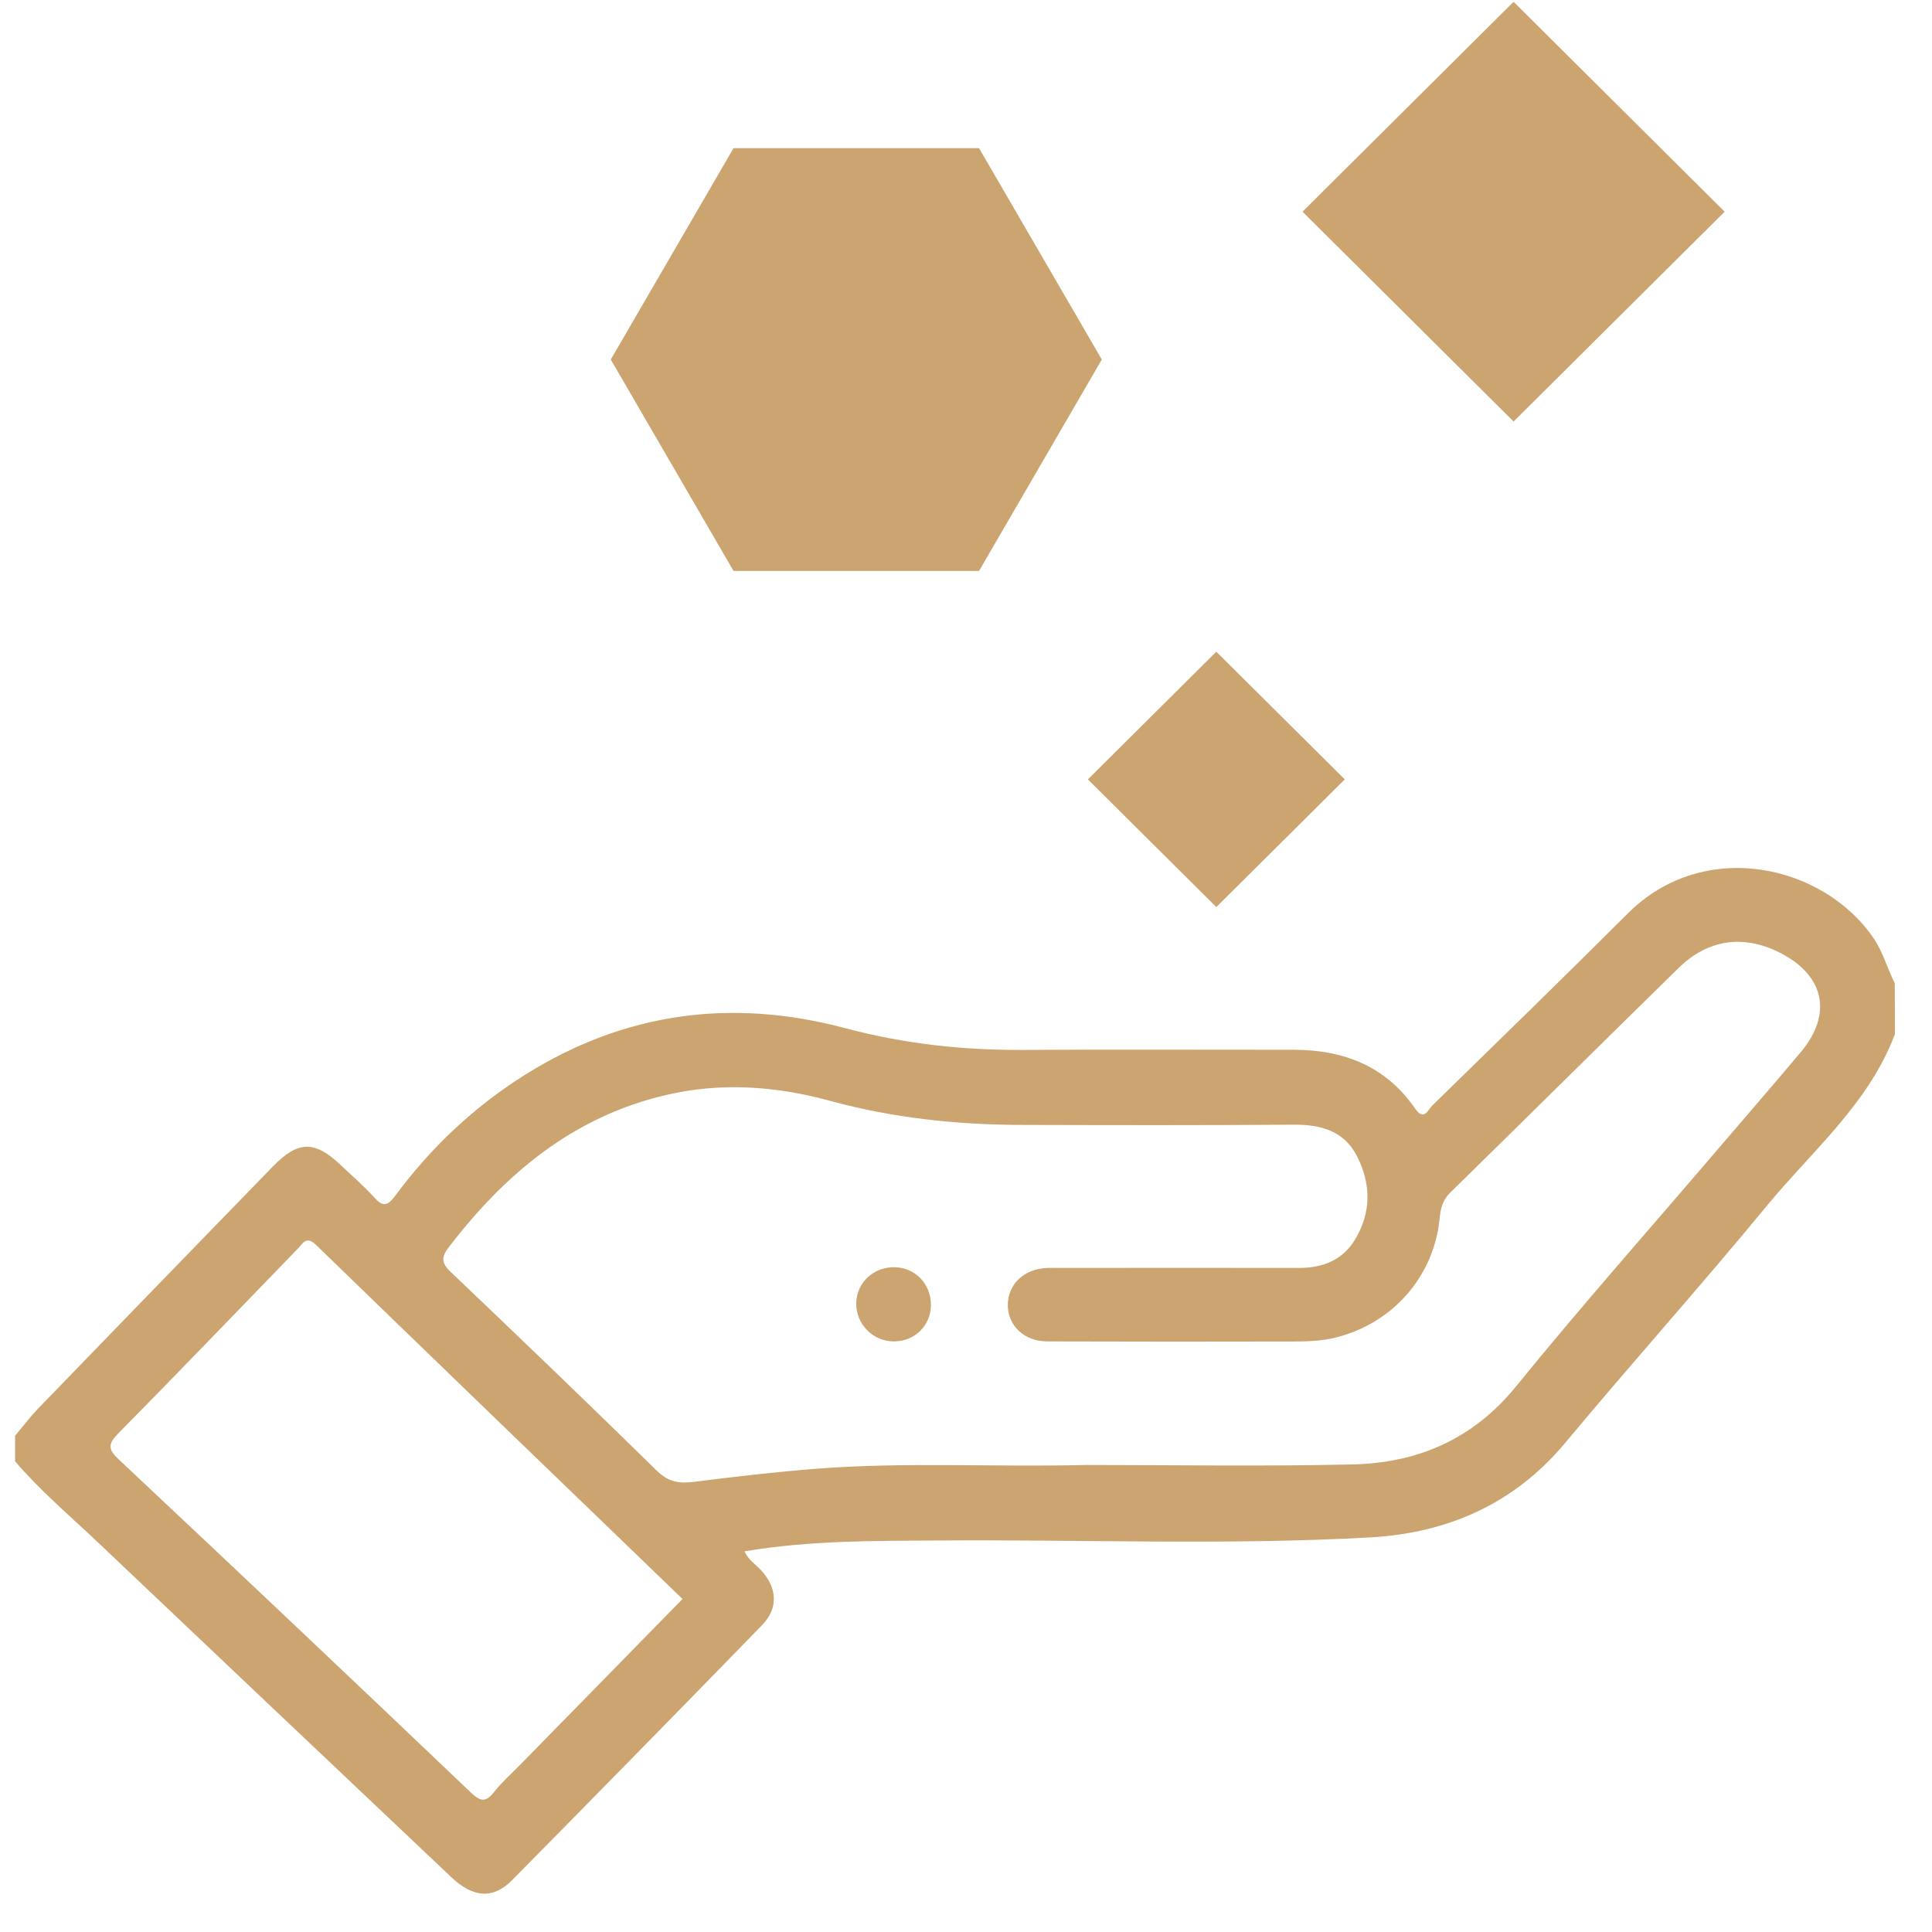
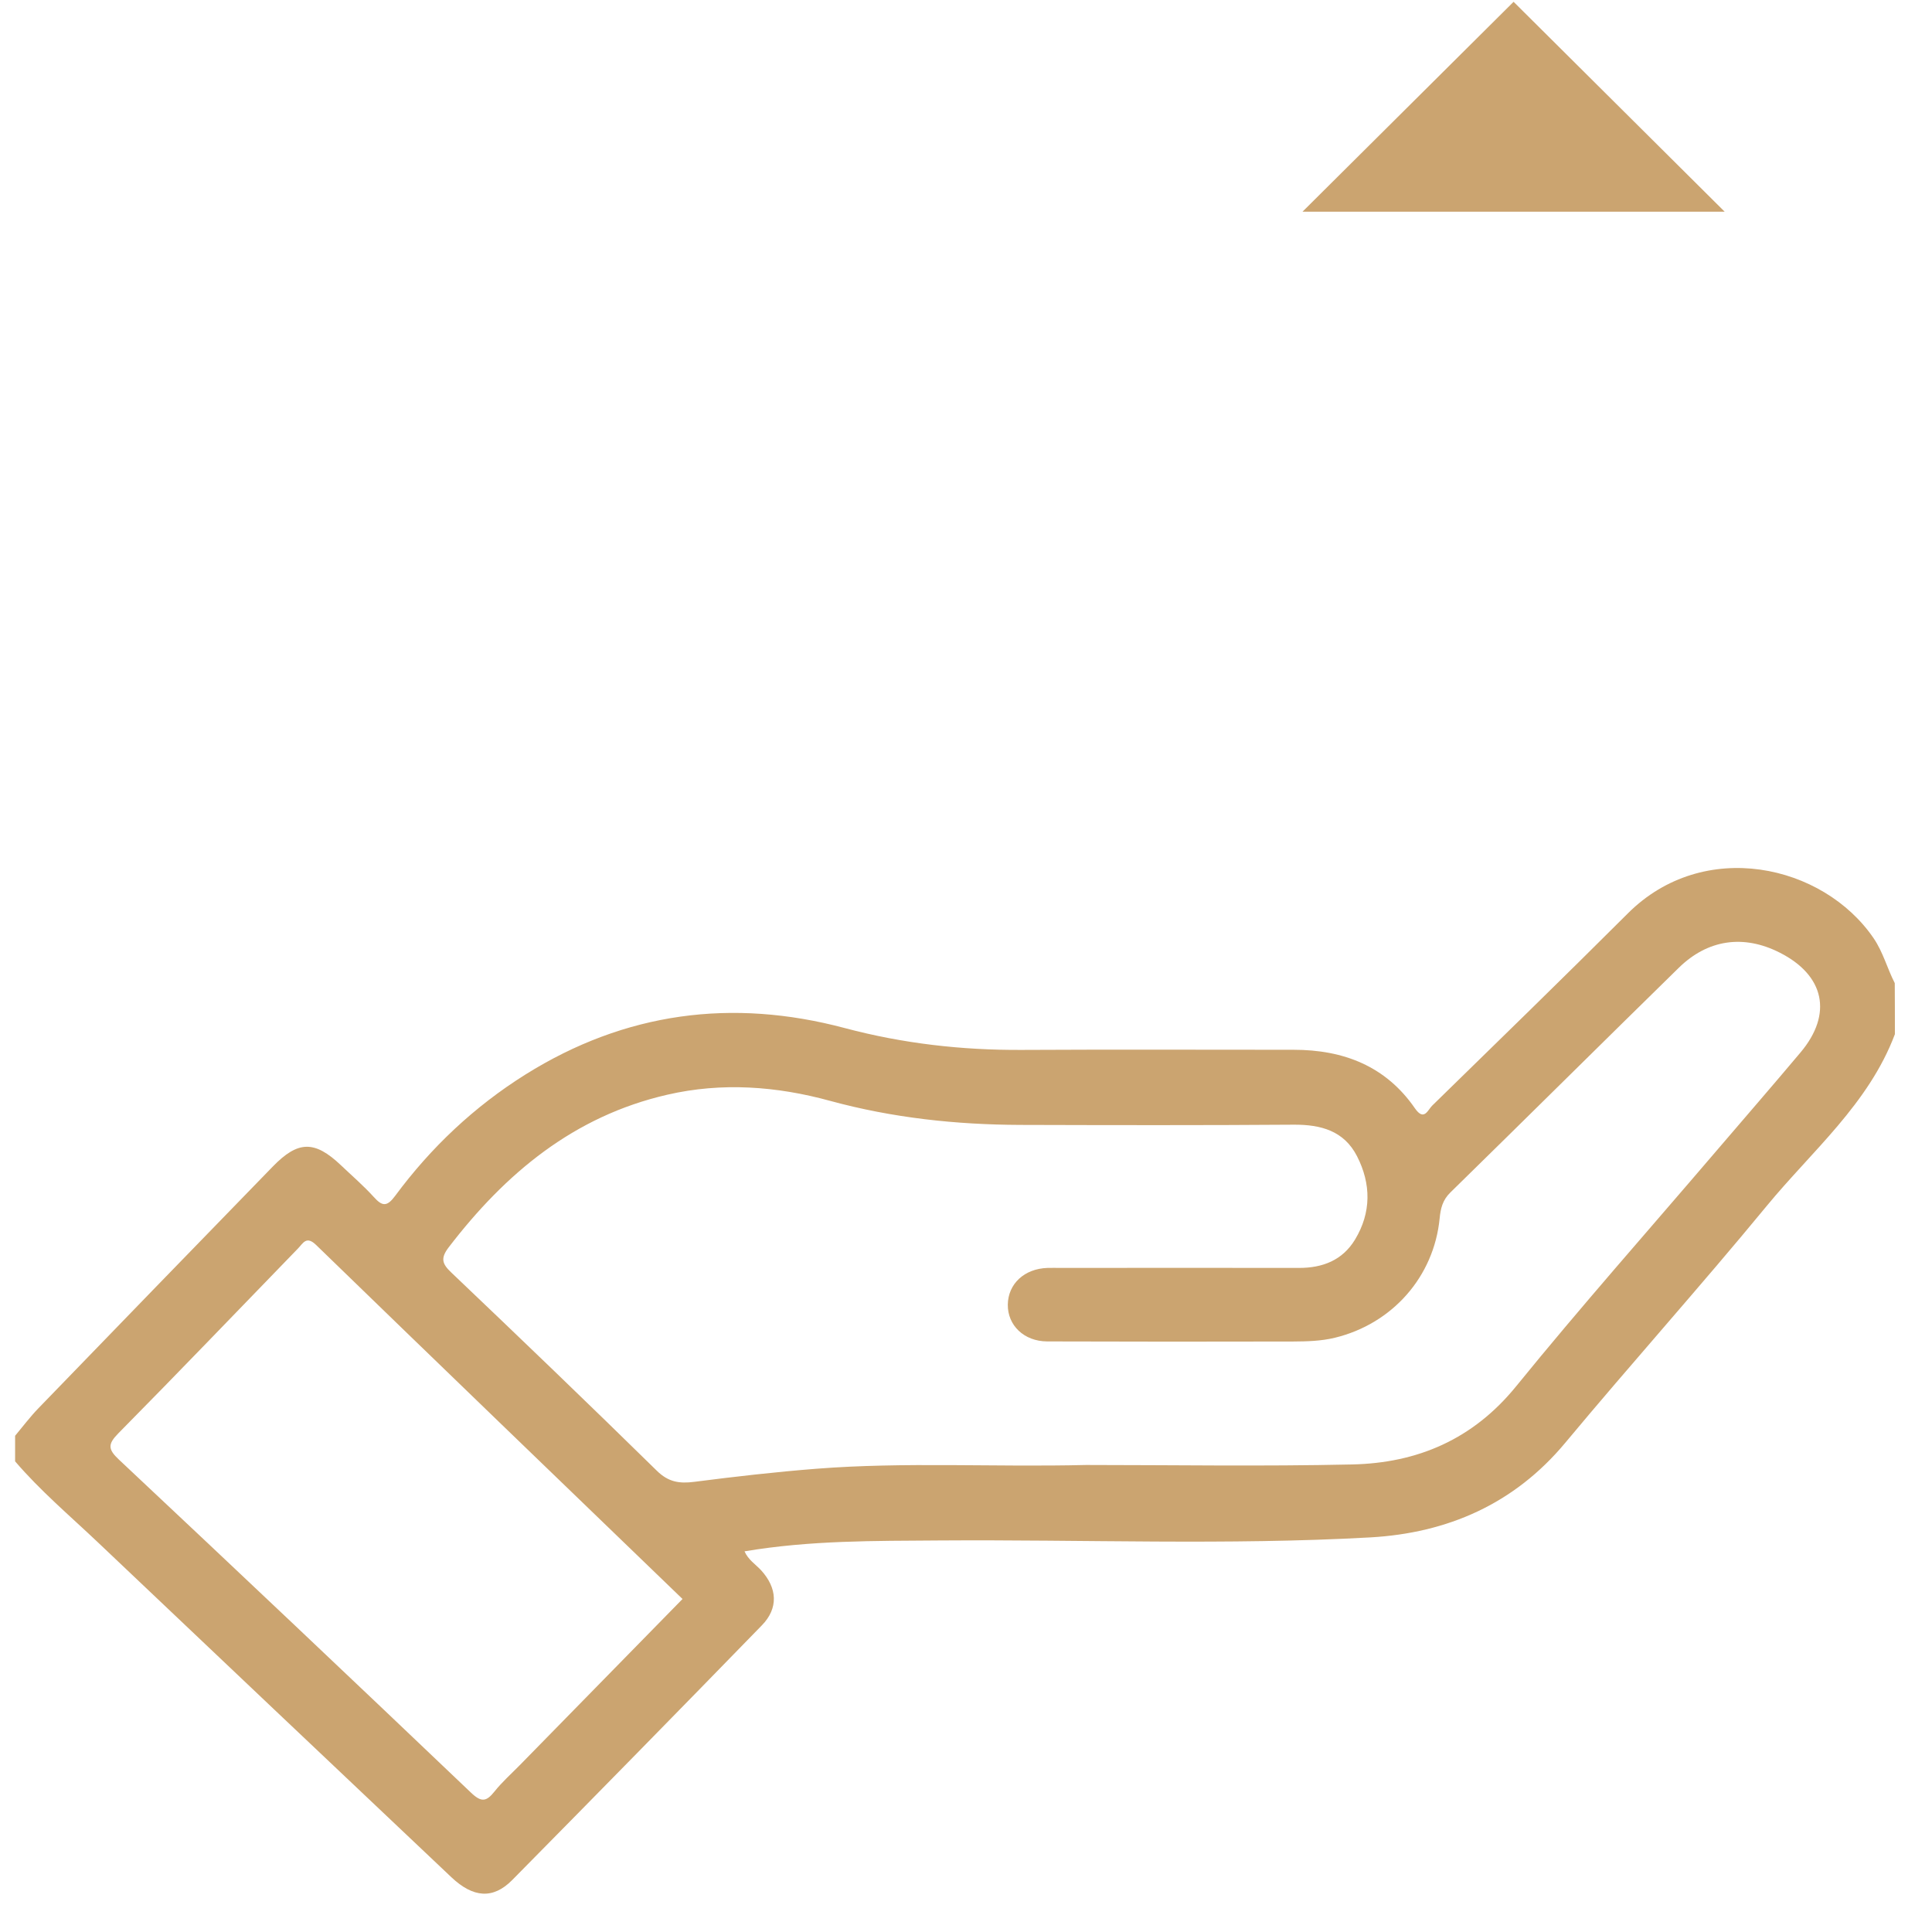
<svg xmlns="http://www.w3.org/2000/svg" width="44" height="44" viewBox="0 0 44 44" fill="none">
  <path fill-rule="evenodd" clip-rule="evenodd" d="M43.155 23.553C42.559 25.139 41.265 26.213 40.229 27.473C38.73 29.294 37.154 31.05 35.645 32.862C34.484 34.254 32.966 34.913 31.212 35.013C27.944 35.195 24.669 35.06 21.397 35.083C19.925 35.094 18.454 35.078 16.956 35.331C17.041 35.524 17.207 35.626 17.331 35.759C17.704 36.166 17.733 36.625 17.35 37.017C15.462 38.958 13.567 40.89 11.664 42.818C11.23 43.257 10.777 43.223 10.279 42.752C7.596 40.212 4.913 37.674 2.235 35.131C1.595 34.524 0.919 33.953 0.344 33.281C0.344 33.086 0.344 32.893 0.344 32.699C0.52 32.489 0.685 32.268 0.876 32.071C2.652 30.234 4.431 28.401 6.21 26.57C6.787 25.975 7.164 25.968 7.765 26.538C8.017 26.778 8.281 27.005 8.513 27.261C8.708 27.478 8.814 27.485 9 27.234C9.816 26.131 10.802 25.201 11.969 24.47C14.235 23.053 16.671 22.729 19.241 23.414C20.567 23.767 21.91 23.919 23.279 23.911C25.339 23.9 27.401 23.908 29.462 23.908C30.599 23.908 31.561 24.28 32.224 25.241C32.433 25.543 32.518 25.277 32.616 25.181C34.106 23.726 35.599 22.273 37.073 20.802C38.799 19.077 41.52 19.679 42.672 21.37C42.888 21.688 42.98 22.055 43.152 22.39C43.155 22.778 43.155 23.165 43.155 23.553ZM24.734 33.364C26.695 33.364 28.744 33.398 30.792 33.352C32.284 33.32 33.547 32.78 34.529 31.572C35.998 29.764 37.546 28.017 39.061 26.244C39.71 25.485 40.365 24.731 41.008 23.966C41.743 23.091 41.553 22.21 40.529 21.694C39.71 21.279 38.895 21.392 38.232 22.042C36.495 23.743 34.77 25.456 33.033 27.156C32.854 27.33 32.809 27.521 32.787 27.747C32.657 29.079 31.707 30.149 30.402 30.466C30.084 30.543 29.768 30.55 29.449 30.552C27.582 30.556 25.715 30.557 23.847 30.55C23.319 30.547 22.947 30.182 22.952 29.713C22.958 29.238 23.33 28.892 23.858 28.876C23.955 28.873 24.053 28.876 24.15 28.876C25.961 28.875 27.773 28.873 29.584 28.876C30.123 28.877 30.574 28.701 30.859 28.232C31.233 27.614 31.228 26.963 30.905 26.331C30.609 25.754 30.084 25.611 29.468 25.614C27.391 25.629 25.315 25.625 23.239 25.619C21.774 25.614 20.328 25.459 18.908 25.072C17.685 24.737 16.442 24.644 15.195 24.932C13.066 25.421 11.508 26.724 10.218 28.408C10.03 28.655 10.067 28.781 10.277 28.98C11.847 30.474 13.411 31.976 14.958 33.494C15.22 33.752 15.469 33.792 15.81 33.748C16.733 33.629 17.66 33.523 18.589 33.45C20.606 33.292 22.628 33.415 24.734 33.364ZM15.544 36.416C12.75 33.72 9.97 31.043 7.201 28.355C6.977 28.137 6.904 28.312 6.788 28.432C5.425 29.837 4.072 31.25 2.696 32.642C2.45 32.892 2.459 33.007 2.709 33.242C5.392 35.76 8.065 38.289 10.727 40.827C10.967 41.056 11.079 41.029 11.263 40.799C11.435 40.583 11.645 40.397 11.839 40.199C13.073 38.94 14.305 37.679 15.544 36.416Z" fill="#CBA470" />
  <path fill-rule="evenodd" clip-rule="evenodd" d="M24.733 33.364C22.627 33.415 20.605 33.292 18.589 33.45C17.66 33.522 16.733 33.629 15.809 33.748C15.469 33.791 15.22 33.751 14.958 33.493C13.411 31.975 11.848 30.474 10.277 28.979C10.066 28.78 10.03 28.654 10.218 28.408C11.508 26.724 13.065 25.421 15.195 24.931C16.442 24.644 17.684 24.736 18.908 25.071C20.328 25.459 21.774 25.614 23.239 25.619C25.315 25.624 27.39 25.629 29.468 25.614C30.084 25.61 30.609 25.754 30.905 26.33C31.227 26.963 31.233 27.613 30.858 28.232C30.574 28.701 30.123 28.876 29.584 28.875C27.773 28.872 25.961 28.875 24.15 28.875C24.053 28.875 23.955 28.872 23.858 28.875C23.331 28.892 22.958 29.237 22.952 29.712C22.946 30.182 23.319 30.547 23.847 30.549C25.715 30.557 27.581 30.555 29.449 30.552C29.768 30.55 30.084 30.542 30.402 30.465C31.706 30.148 32.657 29.078 32.787 27.746C32.808 27.52 32.854 27.329 33.033 27.155C34.77 25.455 36.494 23.742 38.232 22.041C38.895 21.392 39.71 21.279 40.528 21.693C41.553 22.21 41.743 23.09 41.008 23.966C40.365 24.73 39.71 25.484 39.06 26.244C37.545 28.017 35.998 29.763 34.528 31.571C33.547 32.78 32.283 33.32 30.791 33.352C28.743 33.397 26.694 33.364 24.733 33.364ZM20.353 30.55C20.831 30.553 21.199 30.19 21.2 29.718C21.202 29.241 20.846 28.87 20.377 28.86C19.9 28.85 19.515 29.203 19.5 29.669C19.485 30.145 19.875 30.549 20.353 30.55Z" fill="none" />
-   <path fill-rule="evenodd" clip-rule="evenodd" d="M15.543 36.417C14.305 37.68 13.072 38.939 11.838 40.198C11.644 40.396 11.434 40.583 11.262 40.799C11.079 41.029 10.967 41.056 10.726 40.826C8.064 38.289 5.39 35.76 2.708 33.241C2.458 33.007 2.449 32.891 2.695 32.642C4.071 31.25 5.425 29.836 6.787 28.431C6.903 28.312 6.976 28.136 7.201 28.355C9.969 31.043 12.748 33.72 15.543 36.417Z" fill="none" />
-   <path fill-rule="evenodd" clip-rule="evenodd" d="M20.353 30.55C19.876 30.548 19.486 30.145 19.5 29.668C19.515 29.203 19.9 28.85 20.377 28.86C20.846 28.871 21.202 29.241 21.201 29.718C21.2 30.19 20.831 30.552 20.353 30.55Z" fill="#CBA470" />
-   <path fill-rule="evenodd" clip-rule="evenodd" d="M16.706 13.003L13.91 8.188L16.706 3.374H22.297L25.093 8.188L22.297 13.003H16.706Z" fill="#CBA470" />
-   <path d="M30.626 17.75L27.701 14.842L24.776 17.75L27.701 20.658L30.626 17.75Z" fill="#CBA470" />
-   <path d="M39.278 4.821L34.471 0.041L29.664 4.821L34.471 9.6L39.278 4.821Z" fill="#CBA470" />
+   <path d="M39.278 4.821L34.471 0.041L29.664 4.821L39.278 4.821Z" fill="#CBA470" />
</svg>